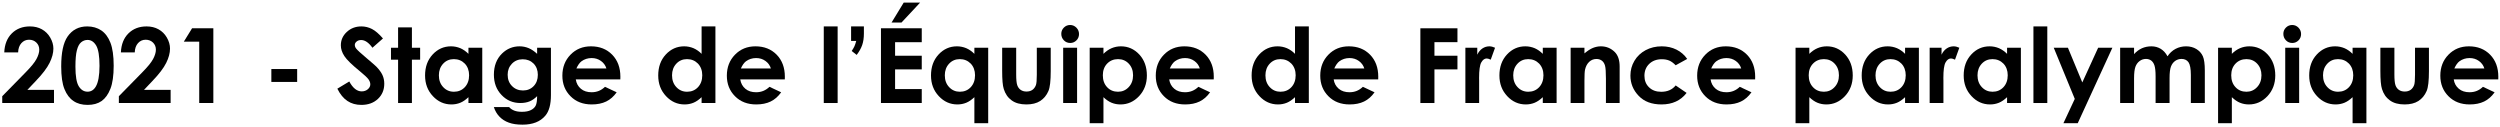
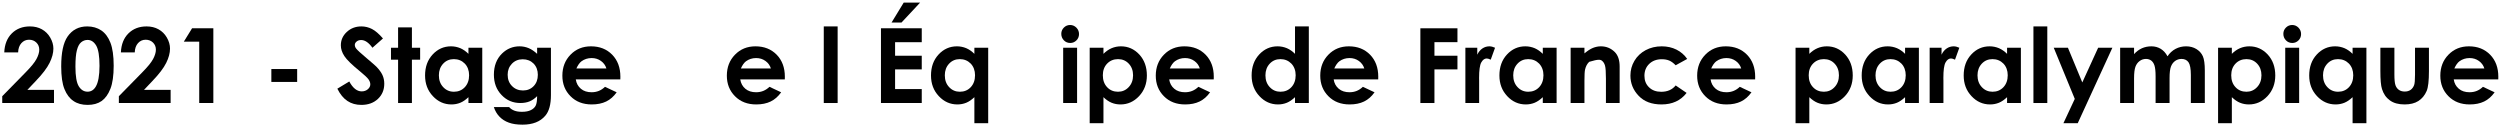
<svg xmlns="http://www.w3.org/2000/svg" width="769" height="39" viewBox="0 0 769 39" fill="none">
  <path d="M5.578 16.109C5.609 14.922 5.953 13.969 6.578 13.266C7.203 12.578 7.984 12.219 8.922 12.219C9.844 12.219 10.594 12.516 11.188 13.094C11.781 13.672 12.078 14.406 12.078 15.281C12.078 16.141 11.781 17.094 11.219 18.156C10.656 19.219 9.516 20.609 7.797 22.344L0.688 29.594V31.688H16.609V27.641H8.422L11 24.922C13.062 22.781 14.469 20.922 15.25 19.344C16.031 17.781 16.422 16.312 16.422 14.938C16.422 13.797 16.094 12.672 15.453 11.562C14.812 10.453 13.953 9.609 12.891 9.016C11.828 8.422 10.594 8.125 9.203 8.125C6.938 8.125 5.078 8.844 3.641 10.266C2.203 11.688 1.422 13.641 1.312 16.109H5.578Z" fill="black" style="fill:black;fill-opacity:1;" />
  <path d="M26.828 8.125C24.234 8.125 22.219 9.172 20.781 11.25C19.469 13.156 18.828 16.203 18.828 20.422C18.828 23.453 19.156 25.781 19.828 27.406C20.484 29.047 21.406 30.266 22.594 31.062C23.766 31.875 25.219 32.266 26.953 32.266C28.672 32.266 30.109 31.875 31.25 31.078C32.375 30.281 33.281 29.031 33.953 27.328C34.625 25.641 34.969 23.266 34.969 20.203C34.969 17.188 34.625 14.828 33.969 13.141C33.312 11.453 32.375 10.188 31.156 9.359C29.938 8.547 28.5 8.125 26.828 8.125ZM26.938 12.281C28.016 12.281 28.891 12.859 29.578 14C30.266 15.156 30.609 17.234 30.609 20.25C30.609 23.234 30.219 25.359 29.469 26.625C28.844 27.688 28 28.203 26.938 28.203C25.828 28.203 24.922 27.656 24.234 26.547C23.547 25.438 23.203 23.422 23.203 20.516C23.203 18.297 23.344 16.594 23.656 15.438C23.953 14.281 24.391 13.469 24.969 13C25.531 12.531 26.188 12.281 26.938 12.281Z" fill="black" style="fill:black;fill-opacity:1;" />
  <path d="M41.453 16.109C41.484 14.922 41.828 13.969 42.453 13.266C43.078 12.578 43.859 12.219 44.797 12.219C45.719 12.219 46.469 12.516 47.062 13.094C47.656 13.672 47.953 14.406 47.953 15.281C47.953 16.141 47.656 17.094 47.094 18.156C46.531 19.219 45.391 20.609 43.672 22.344L36.562 29.594V31.688H52.484V27.641H44.297L46.875 24.922C48.938 22.781 50.344 20.922 51.125 19.344C51.906 17.781 52.297 16.312 52.297 14.938C52.297 13.797 51.969 12.672 51.328 11.562C50.688 10.453 49.828 9.609 48.766 9.016C47.703 8.422 46.469 8.125 45.078 8.125C42.812 8.125 40.953 8.844 39.516 10.266C38.078 11.688 37.297 13.641 37.188 16.109H41.453Z" fill="black" style="fill:black;fill-opacity:1;" />
  <path d="M59.078 8.703L56.547 12.812H61.281V31.688H65.625V8.703H59.078Z" fill="black" style="fill:black;fill-opacity:1;" />
  <path d="M83.469 21.234V25.203H91.406V21.234H83.469Z" fill="black" style="fill:black;fill-opacity:1;" />
  <path d="M117.797 11.828C116.578 10.422 115.453 9.453 114.422 8.922C113.391 8.391 112.297 8.125 111.156 8.125C109.375 8.125 107.875 8.703 106.656 9.844C105.438 10.984 104.844 12.344 104.844 13.938C104.844 15.047 105.203 16.156 105.938 17.266C106.656 18.375 108.281 19.953 110.781 21.984C112.094 23.062 112.938 23.859 113.328 24.375C113.703 24.906 113.906 25.422 113.906 25.938C113.906 26.516 113.641 27.016 113.141 27.453C112.625 27.891 112 28.109 111.25 28.109C109.812 28.109 108.531 27.094 107.438 25.062L103.766 27.281C104.625 29 105.656 30.266 106.875 31.062C108.094 31.875 109.516 32.266 111.156 32.266C113.25 32.266 114.938 31.656 116.25 30.422C117.547 29.203 118.203 27.641 118.203 25.75C118.203 24.781 118.016 23.891 117.641 23.078C117.266 22.266 116.641 21.406 115.766 20.5C115.406 20.141 114.391 19.266 112.734 17.859C110.953 16.359 109.875 15.375 109.531 14.906C109.266 14.562 109.141 14.203 109.141 13.812C109.141 13.438 109.312 13.094 109.688 12.781C110.047 12.469 110.516 12.312 111.094 12.312C112.266 12.312 113.422 13.109 114.562 14.688L117.797 11.828Z" fill="black" style="fill:black;fill-opacity:1;" />
  <path d="M122.453 8.422V14.688H120.266V18.359H122.453V31.688H126.703V18.359H129.234V14.688H126.703V8.422H122.453Z" fill="black" style="fill:black;fill-opacity:1;" />
  <path d="M144.094 14.688V16.562C143.328 15.797 142.5 15.219 141.609 14.828C140.703 14.453 139.75 14.25 138.734 14.25C136.516 14.25 134.625 15.094 133.078 16.766C131.516 18.453 130.75 20.594 130.75 23.219C130.75 25.75 131.547 27.875 133.156 29.578C134.75 31.281 136.656 32.125 138.859 32.125C139.828 32.125 140.734 31.953 141.578 31.609C142.422 31.266 143.25 30.688 144.094 29.891V31.688H148.344V14.688H144.094ZM139.609 18.188C140.953 18.188 142.078 18.656 142.969 19.562C143.844 20.484 144.297 21.688 144.297 23.156C144.297 24.672 143.844 25.891 142.969 26.828C142.078 27.766 140.969 28.219 139.625 28.219C138.312 28.219 137.219 27.75 136.328 26.797C135.438 25.859 135 24.641 135 23.172C135 21.719 135.438 20.531 136.312 19.594C137.188 18.656 138.281 18.188 139.609 18.188Z" fill="black" style="fill:black;fill-opacity:1;" />
  <path d="M165.219 14.688V16.562C164.344 15.75 163.469 15.156 162.594 14.797C161.719 14.438 160.797 14.25 159.828 14.25C157.734 14.25 155.922 15 154.422 16.469C152.75 18.109 151.922 20.281 151.922 22.969C151.922 25.5 152.703 27.578 154.281 29.219C155.844 30.875 157.781 31.688 160.062 31.688C161.094 31.688 162.031 31.531 162.859 31.203C163.672 30.875 164.469 30.328 165.219 29.578C165.219 30.953 165.062 31.922 164.781 32.484C164.5 33.047 164 33.516 163.312 33.859C162.609 34.219 161.688 34.391 160.547 34.391C159.641 34.391 158.875 34.281 158.219 34.031C157.562 33.781 157.016 33.422 156.609 32.938H151.906C152.281 34.094 152.859 35.078 153.641 35.891C154.422 36.703 155.375 37.312 156.516 37.719C157.641 38.141 159.047 38.344 160.719 38.344C163.844 38.344 166.172 37.438 167.734 35.594C168.891 34.25 169.469 32.125 169.469 29.25V14.688H165.219ZM160.797 18.234C162.156 18.234 163.266 18.688 164.141 19.562C165 20.453 165.438 21.609 165.438 23.016C165.438 24.453 165 25.625 164.141 26.5C163.281 27.391 162.188 27.828 160.875 27.828C159.516 27.828 158.391 27.375 157.5 26.469C156.594 25.562 156.156 24.406 156.156 22.984C156.156 21.625 156.594 20.5 157.469 19.594C158.344 18.688 159.453 18.234 160.797 18.234Z" fill="black" style="fill:black;fill-opacity:1;" />
  <path d="M190.812 24.422L190.828 23.609C190.828 20.797 189.984 18.547 188.312 16.828C186.625 15.109 184.453 14.25 181.781 14.25C179.25 14.25 177.156 15.109 175.484 16.828C173.812 18.547 172.984 20.688 172.984 23.281C172.984 25.812 173.812 27.922 175.5 29.609C177.172 31.297 179.344 32.125 182.016 32.125C183.734 32.125 185.219 31.828 186.469 31.219C187.719 30.609 188.781 29.672 189.688 28.391L186.094 26.703C184.938 27.828 183.578 28.375 181.984 28.375C180.641 28.375 179.547 28.031 178.688 27.312C177.828 26.594 177.297 25.641 177.109 24.422H190.812ZM186.531 21.062H177.297C177.766 20.016 178.297 19.281 178.859 18.859C179.75 18.203 180.797 17.859 181.984 17.859C183.078 17.859 184.031 18.156 184.859 18.75C185.688 19.344 186.25 20.125 186.531 21.062Z" fill="black" style="fill:black;fill-opacity:1;" />
-   <path d="M215.812 8.125V16.562C215.047 15.797 214.219 15.219 213.328 14.828C212.422 14.453 211.469 14.25 210.453 14.25C208.234 14.25 206.344 15.094 204.797 16.766C203.234 18.453 202.469 20.594 202.469 23.219C202.469 25.75 203.266 27.875 204.875 29.578C206.469 31.281 208.375 32.125 210.578 32.125C211.547 32.125 212.453 31.953 213.297 31.609C214.141 31.266 214.969 30.688 215.812 29.891V31.688H220.062V8.125H215.812ZM211.328 18.188C212.672 18.188 213.797 18.656 214.688 19.562C215.562 20.484 216.016 21.688 216.016 23.156C216.016 24.672 215.562 25.891 214.688 26.828C213.797 27.766 212.688 28.219 211.344 28.219C210.031 28.219 208.938 27.75 208.047 26.797C207.156 25.859 206.719 24.641 206.719 23.172C206.719 21.719 207.156 20.531 208.031 19.594C208.906 18.656 210 18.188 211.328 18.188Z" fill="black" style="fill:black;fill-opacity:1;" />
  <path d="M241.406 24.422L241.422 23.609C241.422 20.797 240.578 18.547 238.906 16.828C237.219 15.109 235.047 14.25 232.375 14.25C229.844 14.25 227.75 15.109 226.078 16.828C224.406 18.547 223.578 20.688 223.578 23.281C223.578 25.812 224.406 27.922 226.094 29.609C227.766 31.297 229.938 32.125 232.609 32.125C234.328 32.125 235.812 31.828 237.062 31.219C238.312 30.609 239.375 29.672 240.281 28.391L236.688 26.703C235.531 27.828 234.172 28.375 232.578 28.375C231.234 28.375 230.141 28.031 229.281 27.312C228.422 26.594 227.891 25.641 227.703 24.422H241.406ZM237.125 21.062H227.891C228.359 20.016 228.891 19.281 229.453 18.859C230.344 18.203 231.391 17.859 232.578 17.859C233.672 17.859 234.625 18.156 235.453 18.75C236.281 19.344 236.844 20.125 237.125 21.062Z" fill="black" style="fill:black;fill-opacity:1;" />
  <path d="M253.391 8.125V31.688H257.656V8.125H253.391Z" fill="black" style="fill:black;fill-opacity:1;" />
-   <path d="M261.797 8.125V12.594H263.375C263.188 13.281 263.016 13.828 262.828 14.234C262.641 14.641 262.359 15.125 261.984 15.688L263.516 16.891C264.312 15.844 264.875 14.828 265.219 13.828C265.562 12.844 265.734 11.656 265.734 10.281V8.125H261.797Z" fill="black" style="fill:black;fill-opacity:1;" />
  <path d="M270.984 8.703V31.688H283.531V27.391H275.328V21.344H283.531V17.141H275.328V12.984H283.531V8.703H270.984ZM277.984 0.797L274.25 6.922H277.312L283.031 0.797H277.984Z" fill="black" style="fill:black;fill-opacity:1;" />
  <path d="M299.719 14.688V16.562C298.953 15.797 298.125 15.219 297.234 14.828C296.328 14.453 295.375 14.25 294.359 14.25C292.141 14.25 290.25 15.094 288.703 16.766C287.141 18.453 286.375 20.594 286.375 23.219C286.375 25.75 287.172 27.875 288.781 29.578C290.375 31.281 292.281 32.125 294.484 32.125C295.453 32.125 296.359 31.953 297.203 31.609C298.047 31.266 298.875 30.688 299.719 29.891V37.906H303.969V14.688H299.719ZM295.234 18.188C296.578 18.188 297.703 18.656 298.594 19.562C299.469 20.484 299.922 21.688 299.922 23.156C299.922 24.672 299.469 25.891 298.594 26.828C297.703 27.766 296.594 28.219 295.25 28.219C293.938 28.219 292.844 27.75 291.953 26.797C291.062 25.859 290.625 24.641 290.625 23.172C290.625 21.719 291.062 20.531 291.938 19.594C292.812 18.656 293.906 18.188 295.234 18.188Z" fill="black" style="fill:black;fill-opacity:1;" />
-   <path d="M308.266 14.688V21.766C308.266 24.484 308.422 26.359 308.766 27.391C309.234 28.891 310.031 30.047 311.188 30.875C312.344 31.719 313.844 32.125 315.719 32.125C317.438 32.125 318.844 31.781 319.969 31.062C321.078 30.344 321.922 29.328 322.5 27.984C322.969 26.891 323.203 24.859 323.203 21.891V14.688H318.922V23.016C318.922 24.625 318.828 25.672 318.656 26.156C318.406 26.812 318.047 27.312 317.547 27.656C317.047 28 316.453 28.156 315.75 28.156C315.031 28.156 314.438 27.984 313.953 27.641C313.469 27.297 313.125 26.828 312.906 26.203C312.688 25.578 312.578 24.469 312.578 22.875V14.688H308.266Z" fill="black" style="fill:black;fill-opacity:1;" />
  <path d="M329.172 7.688C328.422 7.688 327.781 7.953 327.25 8.484C326.719 9.016 326.453 9.656 326.453 10.406C326.453 11.188 326.719 11.859 327.25 12.406C327.781 12.953 328.438 13.219 329.203 13.219C329.938 13.219 330.578 12.953 331.109 12.422C331.641 11.891 331.906 11.234 331.906 10.469C331.906 9.703 331.625 9.047 331.094 8.5C330.562 7.969 329.922 7.688 329.172 7.688ZM327.031 14.688V31.688H331.312V14.688H327.031Z" fill="black" style="fill:black;fill-opacity:1;" />
  <path d="M339.422 14.688H335.188V37.906H339.422V29.891C340.25 30.688 341.094 31.266 341.938 31.609C342.781 31.953 343.688 32.125 344.672 32.125C346.859 32.125 348.766 31.281 350.375 29.578C351.969 27.875 352.781 25.75 352.781 23.219C352.781 20.594 352 18.453 350.453 16.766C348.891 15.094 347.016 14.25 344.797 14.25C343.766 14.25 342.812 14.453 341.922 14.828C341.016 15.219 340.188 15.797 339.422 16.562V14.688ZM343.906 18.188C345.234 18.188 346.344 18.656 347.219 19.594C348.094 20.531 348.531 21.719 348.531 23.172C348.531 24.641 348.078 25.859 347.188 26.797C346.297 27.75 345.203 28.219 343.906 28.219C342.562 28.219 341.438 27.766 340.562 26.828C339.672 25.891 339.234 24.672 339.234 23.156C339.234 21.688 339.672 20.484 340.562 19.562C341.438 18.656 342.562 18.188 343.906 18.188Z" fill="black" style="fill:black;fill-opacity:1;" />
  <path d="M373.344 24.422L373.359 23.609C373.359 20.797 372.516 18.547 370.844 16.828C369.156 15.109 366.984 14.25 364.312 14.25C361.781 14.25 359.688 15.109 358.016 16.828C356.344 18.547 355.516 20.688 355.516 23.281C355.516 25.812 356.344 27.922 358.031 29.609C359.703 31.297 361.875 32.125 364.547 32.125C366.266 32.125 367.75 31.828 369 31.219C370.25 30.609 371.312 29.672 372.219 28.391L368.625 26.703C367.469 27.828 366.109 28.375 364.516 28.375C363.172 28.375 362.078 28.031 361.219 27.312C360.359 26.594 359.828 25.641 359.641 24.422H373.344ZM369.062 21.062H359.828C360.297 20.016 360.828 19.281 361.391 18.859C362.281 18.203 363.328 17.859 364.516 17.859C365.609 17.859 366.562 18.156 367.391 18.75C368.219 19.344 368.781 20.125 369.062 21.062Z" fill="black" style="fill:black;fill-opacity:1;" />
  <path d="M398.344 8.125V16.562C397.578 15.797 396.75 15.219 395.859 14.828C394.953 14.453 394 14.25 392.984 14.25C390.766 14.25 388.875 15.094 387.328 16.766C385.766 18.453 385 20.594 385 23.219C385 25.75 385.797 27.875 387.406 29.578C389 31.281 390.906 32.125 393.109 32.125C394.078 32.125 394.984 31.953 395.828 31.609C396.672 31.266 397.5 30.688 398.344 29.891V31.688H402.594V8.125H398.344ZM393.859 18.188C395.203 18.188 396.328 18.656 397.219 19.562C398.094 20.484 398.547 21.688 398.547 23.156C398.547 24.672 398.094 25.891 397.219 26.828C396.328 27.766 395.219 28.219 393.875 28.219C392.562 28.219 391.469 27.75 390.578 26.797C389.688 25.859 389.25 24.641 389.25 23.172C389.25 21.719 389.688 20.531 390.562 19.594C391.438 18.656 392.531 18.188 393.859 18.188Z" fill="black" style="fill:black;fill-opacity:1;" />
  <path d="M423.938 24.422L423.953 23.609C423.953 20.797 423.109 18.547 421.438 16.828C419.75 15.109 417.578 14.25 414.906 14.25C412.375 14.25 410.281 15.109 408.609 16.828C406.938 18.547 406.109 20.688 406.109 23.281C406.109 25.812 406.938 27.922 408.625 29.609C410.297 31.297 412.469 32.125 415.141 32.125C416.859 32.125 418.344 31.828 419.594 31.219C420.844 30.609 421.906 29.672 422.812 28.391L419.219 26.703C418.062 27.828 416.703 28.375 415.109 28.375C413.766 28.375 412.672 28.031 411.812 27.312C410.953 26.594 410.422 25.641 410.234 24.422H423.938ZM419.656 21.062H410.422C410.891 20.016 411.422 19.281 411.984 18.859C412.875 18.203 413.922 17.859 415.109 17.859C416.203 17.859 417.156 18.156 417.984 18.75C418.812 19.344 419.375 20.125 419.656 21.062Z" fill="black" style="fill:black;fill-opacity:1;" />
  <path d="M436.906 8.703V31.688H441.234V21.344H448.312V17.141H441.234V12.969H448.312V8.703H436.906Z" fill="black" style="fill:black;fill-opacity:1;" />
  <path d="M450.75 14.688V31.688H454.984V24.812L454.969 23.984C454.969 21.609 455.188 20.016 455.641 19.203C456.094 18.391 456.656 17.984 457.312 17.984C457.625 17.984 458.047 18.109 458.547 18.359L459.875 14.688C459.266 14.406 458.688 14.25 458.141 14.25C457.359 14.25 456.641 14.469 455.984 14.906C455.328 15.344 454.797 15.984 454.406 16.828V14.688H450.75Z" fill="black" style="fill:black;fill-opacity:1;" />
  <path d="M474.562 14.688V16.562C473.797 15.797 472.969 15.219 472.078 14.828C471.172 14.453 470.219 14.25 469.203 14.25C466.984 14.25 465.094 15.094 463.547 16.766C461.984 18.453 461.219 20.594 461.219 23.219C461.219 25.75 462.016 27.875 463.625 29.578C465.219 31.281 467.125 32.125 469.328 32.125C470.297 32.125 471.203 31.953 472.047 31.609C472.891 31.266 473.719 30.688 474.562 29.891V31.688H478.812V14.688H474.562ZM470.078 18.188C471.422 18.188 472.547 18.656 473.438 19.562C474.312 20.484 474.766 21.688 474.766 23.156C474.766 24.672 474.312 25.891 473.438 26.828C472.547 27.766 471.438 28.219 470.094 28.219C468.781 28.219 467.688 27.75 466.797 26.797C465.906 25.859 465.469 24.641 465.469 23.172C465.469 21.719 465.906 20.531 466.781 19.594C467.656 18.656 468.75 18.188 470.078 18.188Z" fill="black" style="fill:black;fill-opacity:1;" />
-   <path d="M483.125 14.688V31.688H487.375V24.859C487.375 23.094 487.438 21.938 487.562 21.406C487.797 20.391 488.219 19.594 488.844 19.016C489.469 18.438 490.203 18.141 491.078 18.141C491.734 18.141 492.297 18.328 492.75 18.672C493.203 19.016 493.516 19.531 493.703 20.188C493.891 20.859 493.984 22.203 493.984 24.234V31.688H498.203V20.453C498.203 18.5 497.703 17.016 496.719 16.016C495.531 14.844 494.109 14.25 492.422 14.25C491.594 14.25 490.781 14.422 490 14.734C489.219 15.047 488.344 15.609 487.375 16.422V14.688H483.125Z" fill="black" style="fill:black;fill-opacity:1;" />
+   <path d="M483.125 14.688V31.688H487.375V24.859C487.375 23.094 487.438 21.938 487.562 21.406C487.797 20.391 488.219 19.594 488.844 19.016C491.734 18.141 492.297 18.328 492.75 18.672C493.203 19.016 493.516 19.531 493.703 20.188C493.891 20.859 493.984 22.203 493.984 24.234V31.688H498.203V20.453C498.203 18.5 497.703 17.016 496.719 16.016C495.531 14.844 494.109 14.25 492.422 14.25C491.594 14.25 490.781 14.422 490 14.734C489.219 15.047 488.344 15.609 487.375 16.422V14.688H483.125Z" fill="black" style="fill:black;fill-opacity:1;" />
  <path d="M518.984 18.125C518.125 16.891 517.031 15.938 515.688 15.266C514.344 14.594 512.828 14.25 511.141 14.25C509.312 14.25 507.656 14.656 506.188 15.438C504.719 16.234 503.562 17.328 502.75 18.703C501.922 20.094 501.516 21.609 501.516 23.25C501.516 25.625 502.359 27.703 504.047 29.469C505.734 31.25 508.078 32.125 511.078 32.125C514.391 32.125 516.969 30.953 518.797 28.578L515.438 26.281C514.375 27.594 512.891 28.234 510.984 28.234C509.438 28.234 508.188 27.781 507.25 26.859C506.297 25.953 505.828 24.766 505.828 23.312C505.828 21.828 506.312 20.609 507.297 19.656C508.281 18.703 509.578 18.219 511.172 18.219C512.047 18.219 512.797 18.359 513.453 18.625C514.109 18.906 514.766 19.391 515.438 20.078L518.984 18.125Z" fill="black" style="fill:black;fill-opacity:1;" />
  <path d="M539.875 24.422L539.891 23.609C539.891 20.797 539.047 18.547 537.375 16.828C535.688 15.109 533.516 14.25 530.844 14.25C528.312 14.25 526.219 15.109 524.547 16.828C522.875 18.547 522.047 20.688 522.047 23.281C522.047 25.812 522.875 27.922 524.562 29.609C526.234 31.297 528.406 32.125 531.078 32.125C532.797 32.125 534.281 31.828 535.531 31.219C536.781 30.609 537.844 29.672 538.75 28.391L535.156 26.703C534 27.828 532.641 28.375 531.047 28.375C529.703 28.375 528.609 28.031 527.75 27.312C526.891 26.594 526.359 25.641 526.172 24.422H539.875ZM535.594 21.062H526.359C526.828 20.016 527.359 19.281 527.922 18.859C528.812 18.203 529.859 17.859 531.047 17.859C532.141 17.859 533.094 18.156 533.922 18.75C534.75 19.344 535.312 20.125 535.594 21.062Z" fill="black" style="fill:black;fill-opacity:1;" />
  <path d="M556.547 14.688H552.312V37.906H556.547V29.891C557.375 30.688 558.219 31.266 559.062 31.609C559.906 31.953 560.812 32.125 561.797 32.125C563.984 32.125 565.891 31.281 567.5 29.578C569.094 27.875 569.906 25.75 569.906 23.219C569.906 20.594 569.125 18.453 567.578 16.766C566.016 15.094 564.141 14.25 561.922 14.25C560.891 14.25 559.938 14.453 559.047 14.828C558.141 15.219 557.312 15.797 556.547 16.562V14.688ZM561.031 18.188C562.359 18.188 563.469 18.656 564.344 19.594C565.219 20.531 565.656 21.719 565.656 23.172C565.656 24.641 565.203 25.859 564.312 26.797C563.422 27.75 562.328 28.219 561.031 28.219C559.688 28.219 558.562 27.766 557.688 26.828C556.797 25.891 556.359 24.672 556.359 23.156C556.359 21.688 556.797 20.484 557.688 19.562C558.562 18.656 559.688 18.188 561.031 18.188Z" fill="black" style="fill:black;fill-opacity:1;" />
  <path d="M586 14.688V16.562C585.234 15.797 584.406 15.219 583.516 14.828C582.609 14.453 581.656 14.25 580.641 14.25C578.422 14.25 576.531 15.094 574.984 16.766C573.422 18.453 572.656 20.594 572.656 23.219C572.656 25.75 573.453 27.875 575.062 29.578C576.656 31.281 578.562 32.125 580.766 32.125C581.734 32.125 582.641 31.953 583.484 31.609C584.328 31.266 585.156 30.688 586 29.891V31.688H590.25V14.688H586ZM581.516 18.188C582.859 18.188 583.984 18.656 584.875 19.562C585.75 20.484 586.203 21.688 586.203 23.156C586.203 24.672 585.75 25.891 584.875 26.828C583.984 27.766 582.875 28.219 581.531 28.219C580.219 28.219 579.125 27.75 578.234 26.797C577.344 25.859 576.906 24.641 576.906 23.172C576.906 21.719 577.344 20.531 578.219 19.594C579.094 18.656 580.188 18.188 581.516 18.188Z" fill="black" style="fill:black;fill-opacity:1;" />
  <path d="M593.562 14.688V31.688H597.797V24.812L597.781 23.984C597.781 21.609 598 20.016 598.453 19.203C598.906 18.391 599.469 17.984 600.125 17.984C600.438 17.984 600.859 18.109 601.359 18.359L602.688 14.688C602.078 14.406 601.5 14.25 600.953 14.25C600.172 14.25 599.453 14.469 598.797 14.906C598.141 15.344 597.609 15.984 597.219 16.828V14.688H593.562Z" fill="black" style="fill:black;fill-opacity:1;" />
  <path d="M617.375 14.688V16.562C616.609 15.797 615.781 15.219 614.891 14.828C613.984 14.453 613.031 14.25 612.016 14.25C609.797 14.25 607.906 15.094 606.359 16.766C604.797 18.453 604.031 20.594 604.031 23.219C604.031 25.75 604.828 27.875 606.438 29.578C608.031 31.281 609.938 32.125 612.141 32.125C613.109 32.125 614.016 31.953 614.859 31.609C615.703 31.266 616.531 30.688 617.375 29.891V31.688H621.625V14.688H617.375ZM612.891 18.188C614.234 18.188 615.359 18.656 616.25 19.562C617.125 20.484 617.578 21.688 617.578 23.156C617.578 24.672 617.125 25.891 616.25 26.828C615.359 27.766 614.25 28.219 612.906 28.219C611.594 28.219 610.5 27.75 609.609 26.797C608.719 25.859 608.281 24.641 608.281 23.172C608.281 21.719 608.719 20.531 609.594 19.594C610.469 18.656 611.562 18.188 612.891 18.188Z" fill="black" style="fill:black;fill-opacity:1;" />
  <path d="M625.484 8.125V31.688H629.75V8.125H625.484Z" fill="black" style="fill:black;fill-opacity:1;" />
  <path d="M631.734 14.688L638.203 30.422L634.703 37.906H639.109L649.766 14.688H645.391L640.516 25.359L636.094 14.688H631.734Z" fill="black" style="fill:black;fill-opacity:1;" />
  <path d="M652.156 14.688V31.688H656.438V24.125C656.438 22.5 656.578 21.297 656.859 20.531C657.141 19.781 657.578 19.188 658.156 18.766C658.734 18.344 659.375 18.125 660.094 18.125C660.719 18.125 661.266 18.297 661.719 18.625C662.156 18.969 662.5 19.469 662.719 20.156C662.938 20.844 663.062 21.938 663.062 23.453V31.688H667.359V24.016C667.359 22.391 667.5 21.219 667.781 20.484C668.062 19.75 668.484 19.172 669.062 18.75C669.641 18.344 670.297 18.125 671.031 18.125C671.984 18.125 672.703 18.469 673.188 19.156C673.656 19.844 673.906 21.141 673.906 23.062V31.688H678.203V21.719C678.203 19.688 678 18.203 677.594 17.297C677.188 16.391 676.531 15.656 675.625 15.094C674.703 14.531 673.641 14.25 672.438 14.25C671.266 14.25 670.188 14.516 669.203 15.031C668.219 15.562 667.391 16.312 666.719 17.312C666.188 16.312 665.5 15.562 664.656 15.031C663.797 14.516 662.844 14.25 661.781 14.25C660.719 14.25 659.75 14.453 658.859 14.844C657.969 15.25 657.156 15.844 656.438 16.641V14.688H652.156Z" fill="black" style="fill:black;fill-opacity:1;" />
  <path d="M686.516 14.688H682.281V37.906H686.516V29.891C687.344 30.688 688.188 31.266 689.031 31.609C689.875 31.953 690.781 32.125 691.766 32.125C693.953 32.125 695.859 31.281 697.469 29.578C699.062 27.875 699.875 25.75 699.875 23.219C699.875 20.594 699.094 18.453 697.547 16.766C695.984 15.094 694.109 14.25 691.891 14.25C690.859 14.25 689.906 14.453 689.016 14.828C688.109 15.219 687.281 15.797 686.516 16.562V14.688ZM691 18.188C692.328 18.188 693.438 18.656 694.312 19.594C695.188 20.531 695.625 21.719 695.625 23.172C695.625 24.641 695.172 25.859 694.281 26.797C693.391 27.75 692.297 28.219 691 28.219C689.656 28.219 688.531 27.766 687.656 26.828C686.766 25.891 686.328 24.672 686.328 23.156C686.328 21.688 686.766 20.484 687.656 19.562C688.531 18.656 689.656 18.188 691 18.188Z" fill="black" style="fill:black;fill-opacity:1;" />
  <path d="M705.078 7.688C704.328 7.688 703.688 7.953 703.156 8.484C702.625 9.016 702.359 9.656 702.359 10.406C702.359 11.188 702.625 11.859 703.156 12.406C703.688 12.953 704.344 13.219 705.109 13.219C705.844 13.219 706.484 12.953 707.016 12.422C707.547 11.891 707.812 11.234 707.812 10.469C707.812 9.703 707.531 9.047 707 8.5C706.469 7.969 705.828 7.688 705.078 7.688ZM702.938 14.688V31.688H707.219V14.688H702.938Z" fill="black" style="fill:black;fill-opacity:1;" />
  <path d="M723.656 14.688V16.562C722.891 15.797 722.062 15.219 721.172 14.828C720.266 14.453 719.312 14.25 718.297 14.25C716.078 14.25 714.188 15.094 712.641 16.766C711.078 18.453 710.312 20.594 710.312 23.219C710.312 25.75 711.109 27.875 712.719 29.578C714.312 31.281 716.219 32.125 718.422 32.125C719.391 32.125 720.297 31.953 721.141 31.609C721.984 31.266 722.812 30.688 723.656 29.891V37.906H727.906V14.688H723.656ZM719.172 18.188C720.516 18.188 721.641 18.656 722.531 19.562C723.406 20.484 723.859 21.688 723.859 23.156C723.859 24.672 723.406 25.891 722.531 26.828C721.641 27.766 720.531 28.219 719.188 28.219C717.875 28.219 716.781 27.75 715.891 26.797C715 25.859 714.562 24.641 714.562 23.172C714.562 21.719 715 20.531 715.875 19.594C716.75 18.656 717.844 18.188 719.172 18.188Z" fill="black" style="fill:black;fill-opacity:1;" />
  <path d="M732.203 14.688V21.766C732.203 24.484 732.359 26.359 732.703 27.391C733.172 28.891 733.969 30.047 735.125 30.875C736.281 31.719 737.781 32.125 739.656 32.125C741.375 32.125 742.781 31.781 743.906 31.062C745.016 30.344 745.859 29.328 746.438 27.984C746.906 26.891 747.141 24.859 747.141 21.891V14.688H742.859V23.016C742.859 24.625 742.766 25.672 742.594 26.156C742.344 26.812 741.984 27.312 741.484 27.656C740.984 28 740.391 28.156 739.688 28.156C738.969 28.156 738.375 27.984 737.891 27.641C737.406 27.297 737.062 26.828 736.844 26.203C736.625 25.578 736.516 24.469 736.516 22.875V14.688H732.203Z" fill="black" style="fill:black;fill-opacity:1;" />
  <path d="M768.469 24.422L768.484 23.609C768.484 20.797 767.641 18.547 765.969 16.828C764.281 15.109 762.109 14.25 759.438 14.25C756.906 14.25 754.812 15.109 753.141 16.828C751.469 18.547 750.641 20.688 750.641 23.281C750.641 25.812 751.469 27.922 753.156 29.609C754.828 31.297 757 32.125 759.672 32.125C761.391 32.125 762.875 31.828 764.125 31.219C765.375 30.609 766.438 29.672 767.344 28.391L763.75 26.703C762.594 27.828 761.234 28.375 759.641 28.375C758.297 28.375 757.203 28.031 756.344 27.312C755.484 26.594 754.953 25.641 754.766 24.422H768.469ZM764.188 21.062H754.953C755.422 20.016 755.953 19.281 756.516 18.859C757.406 18.203 758.453 17.859 759.641 17.859C760.734 17.859 761.688 18.156 762.516 18.75C763.344 19.344 763.906 20.125 764.188 21.062Z" fill="black" style="fill:black;fill-opacity:1;" />
</svg>